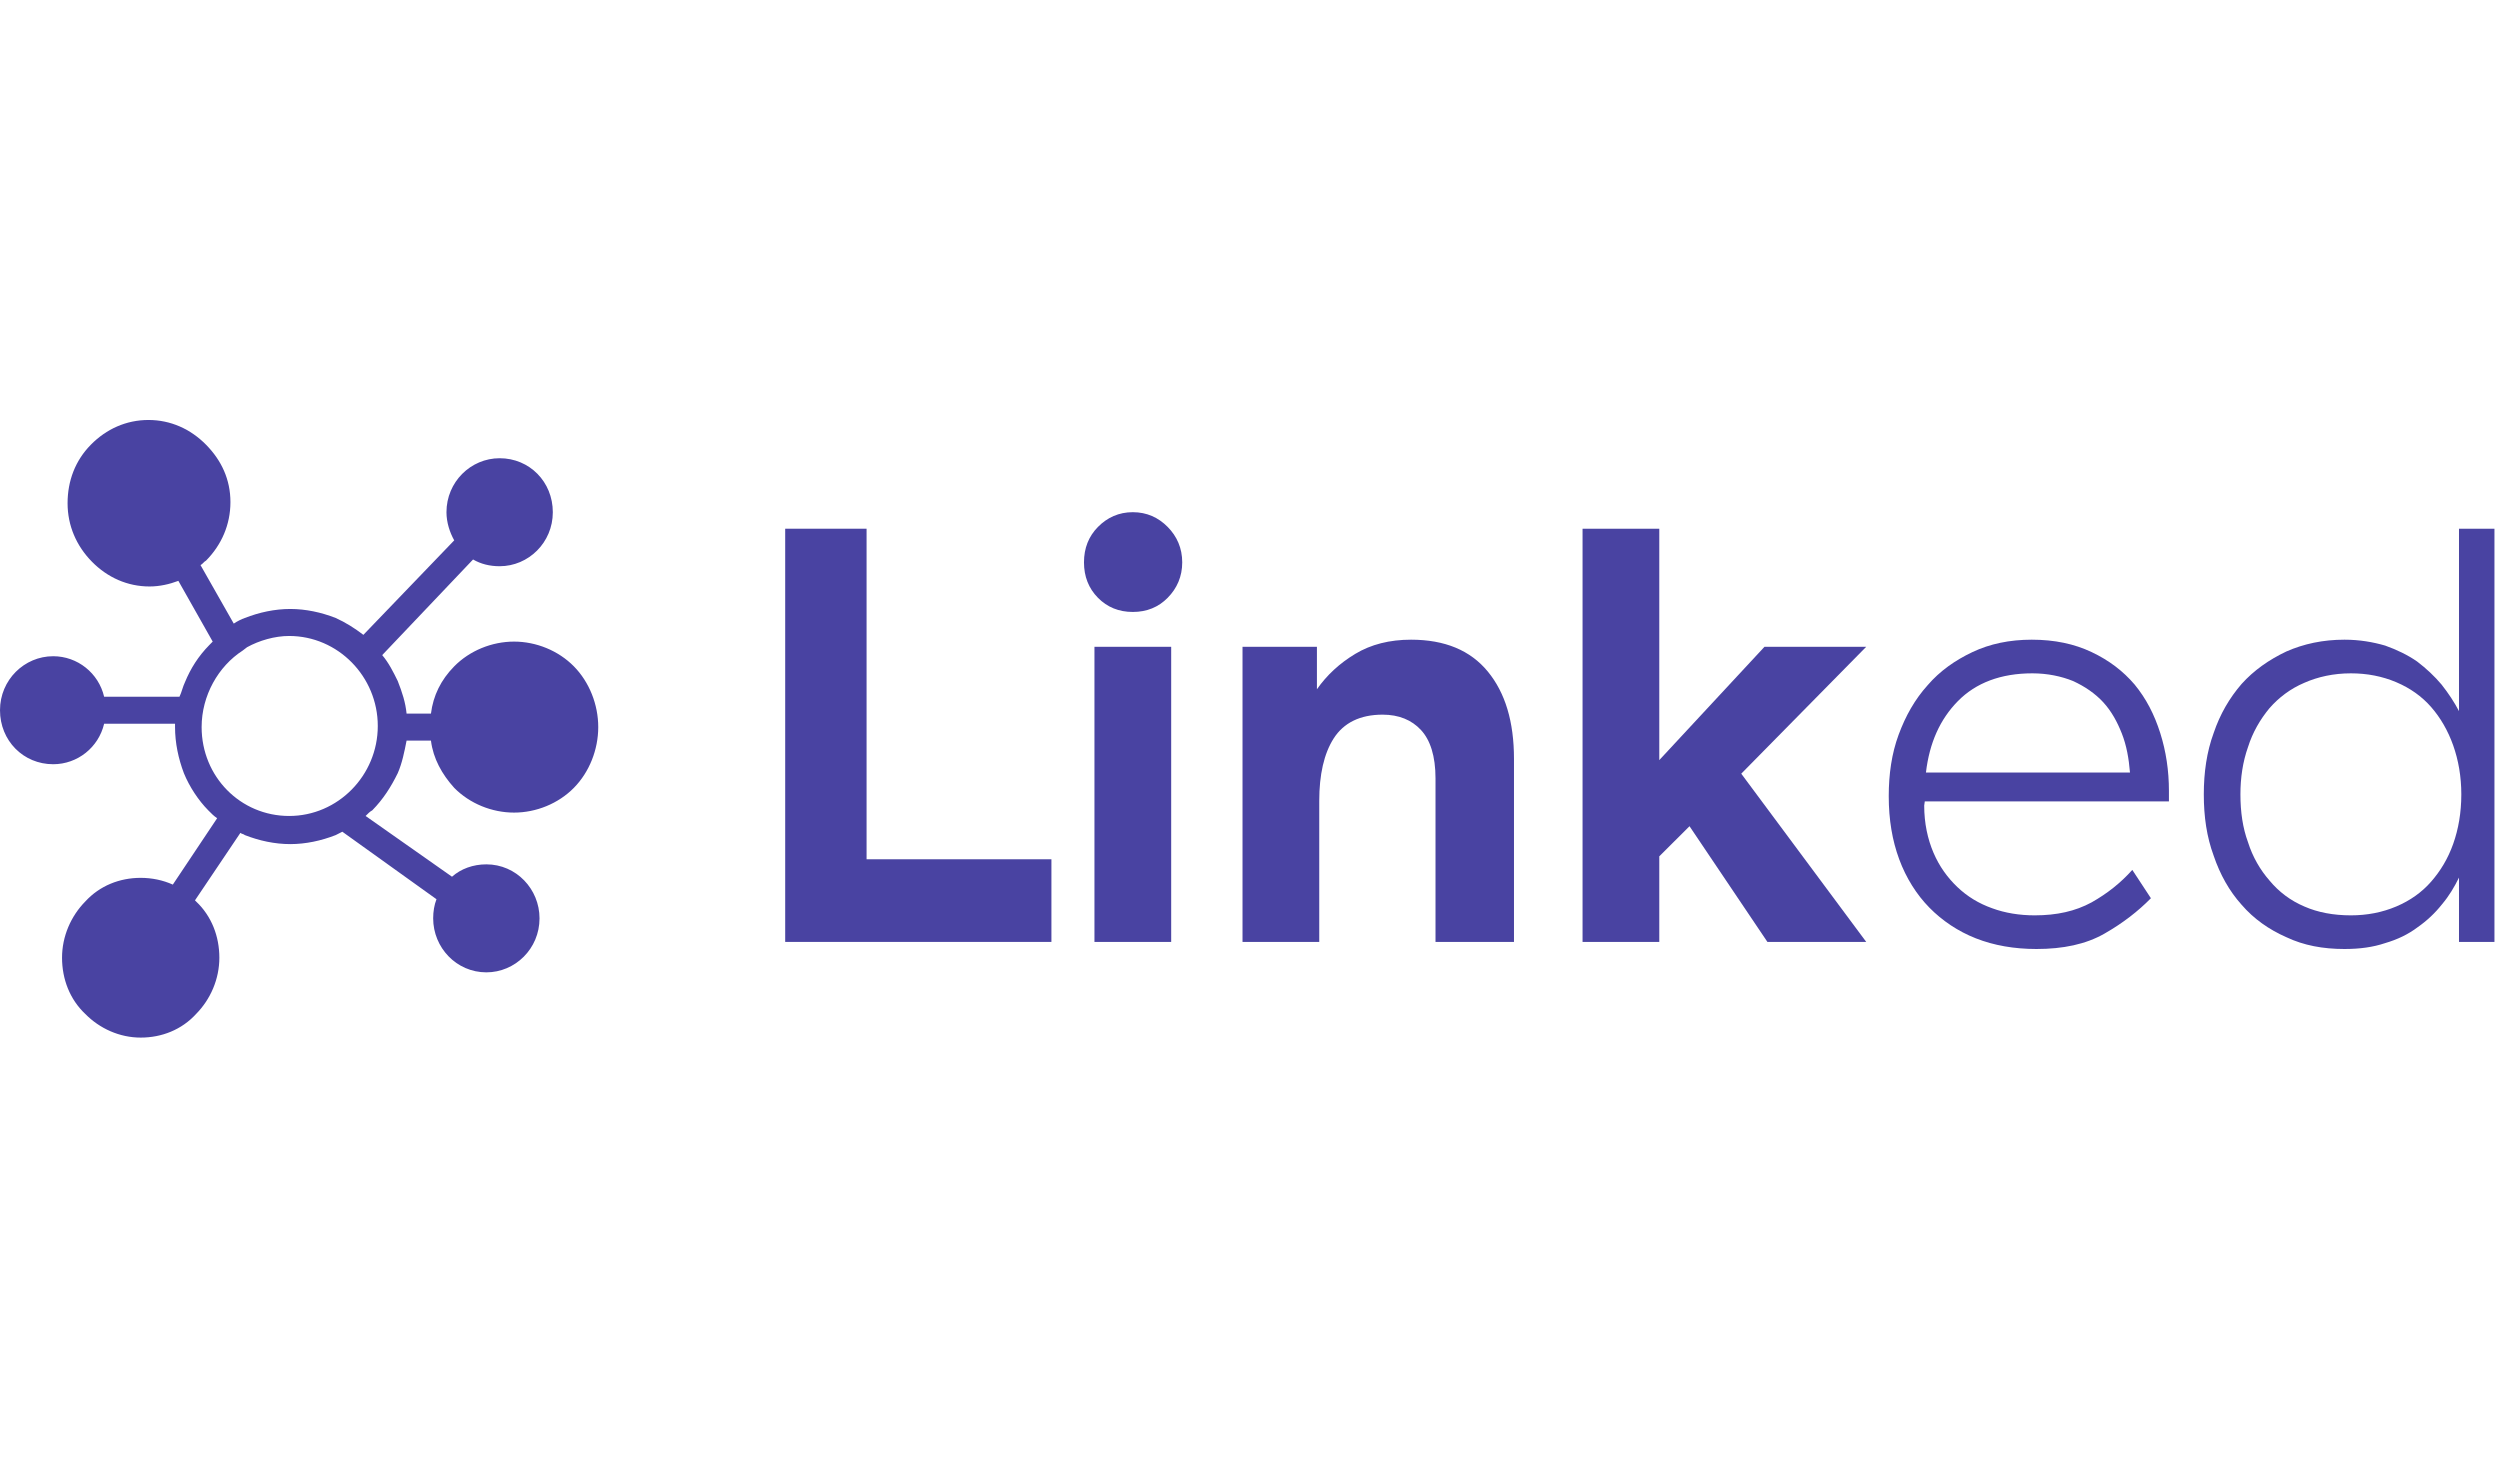
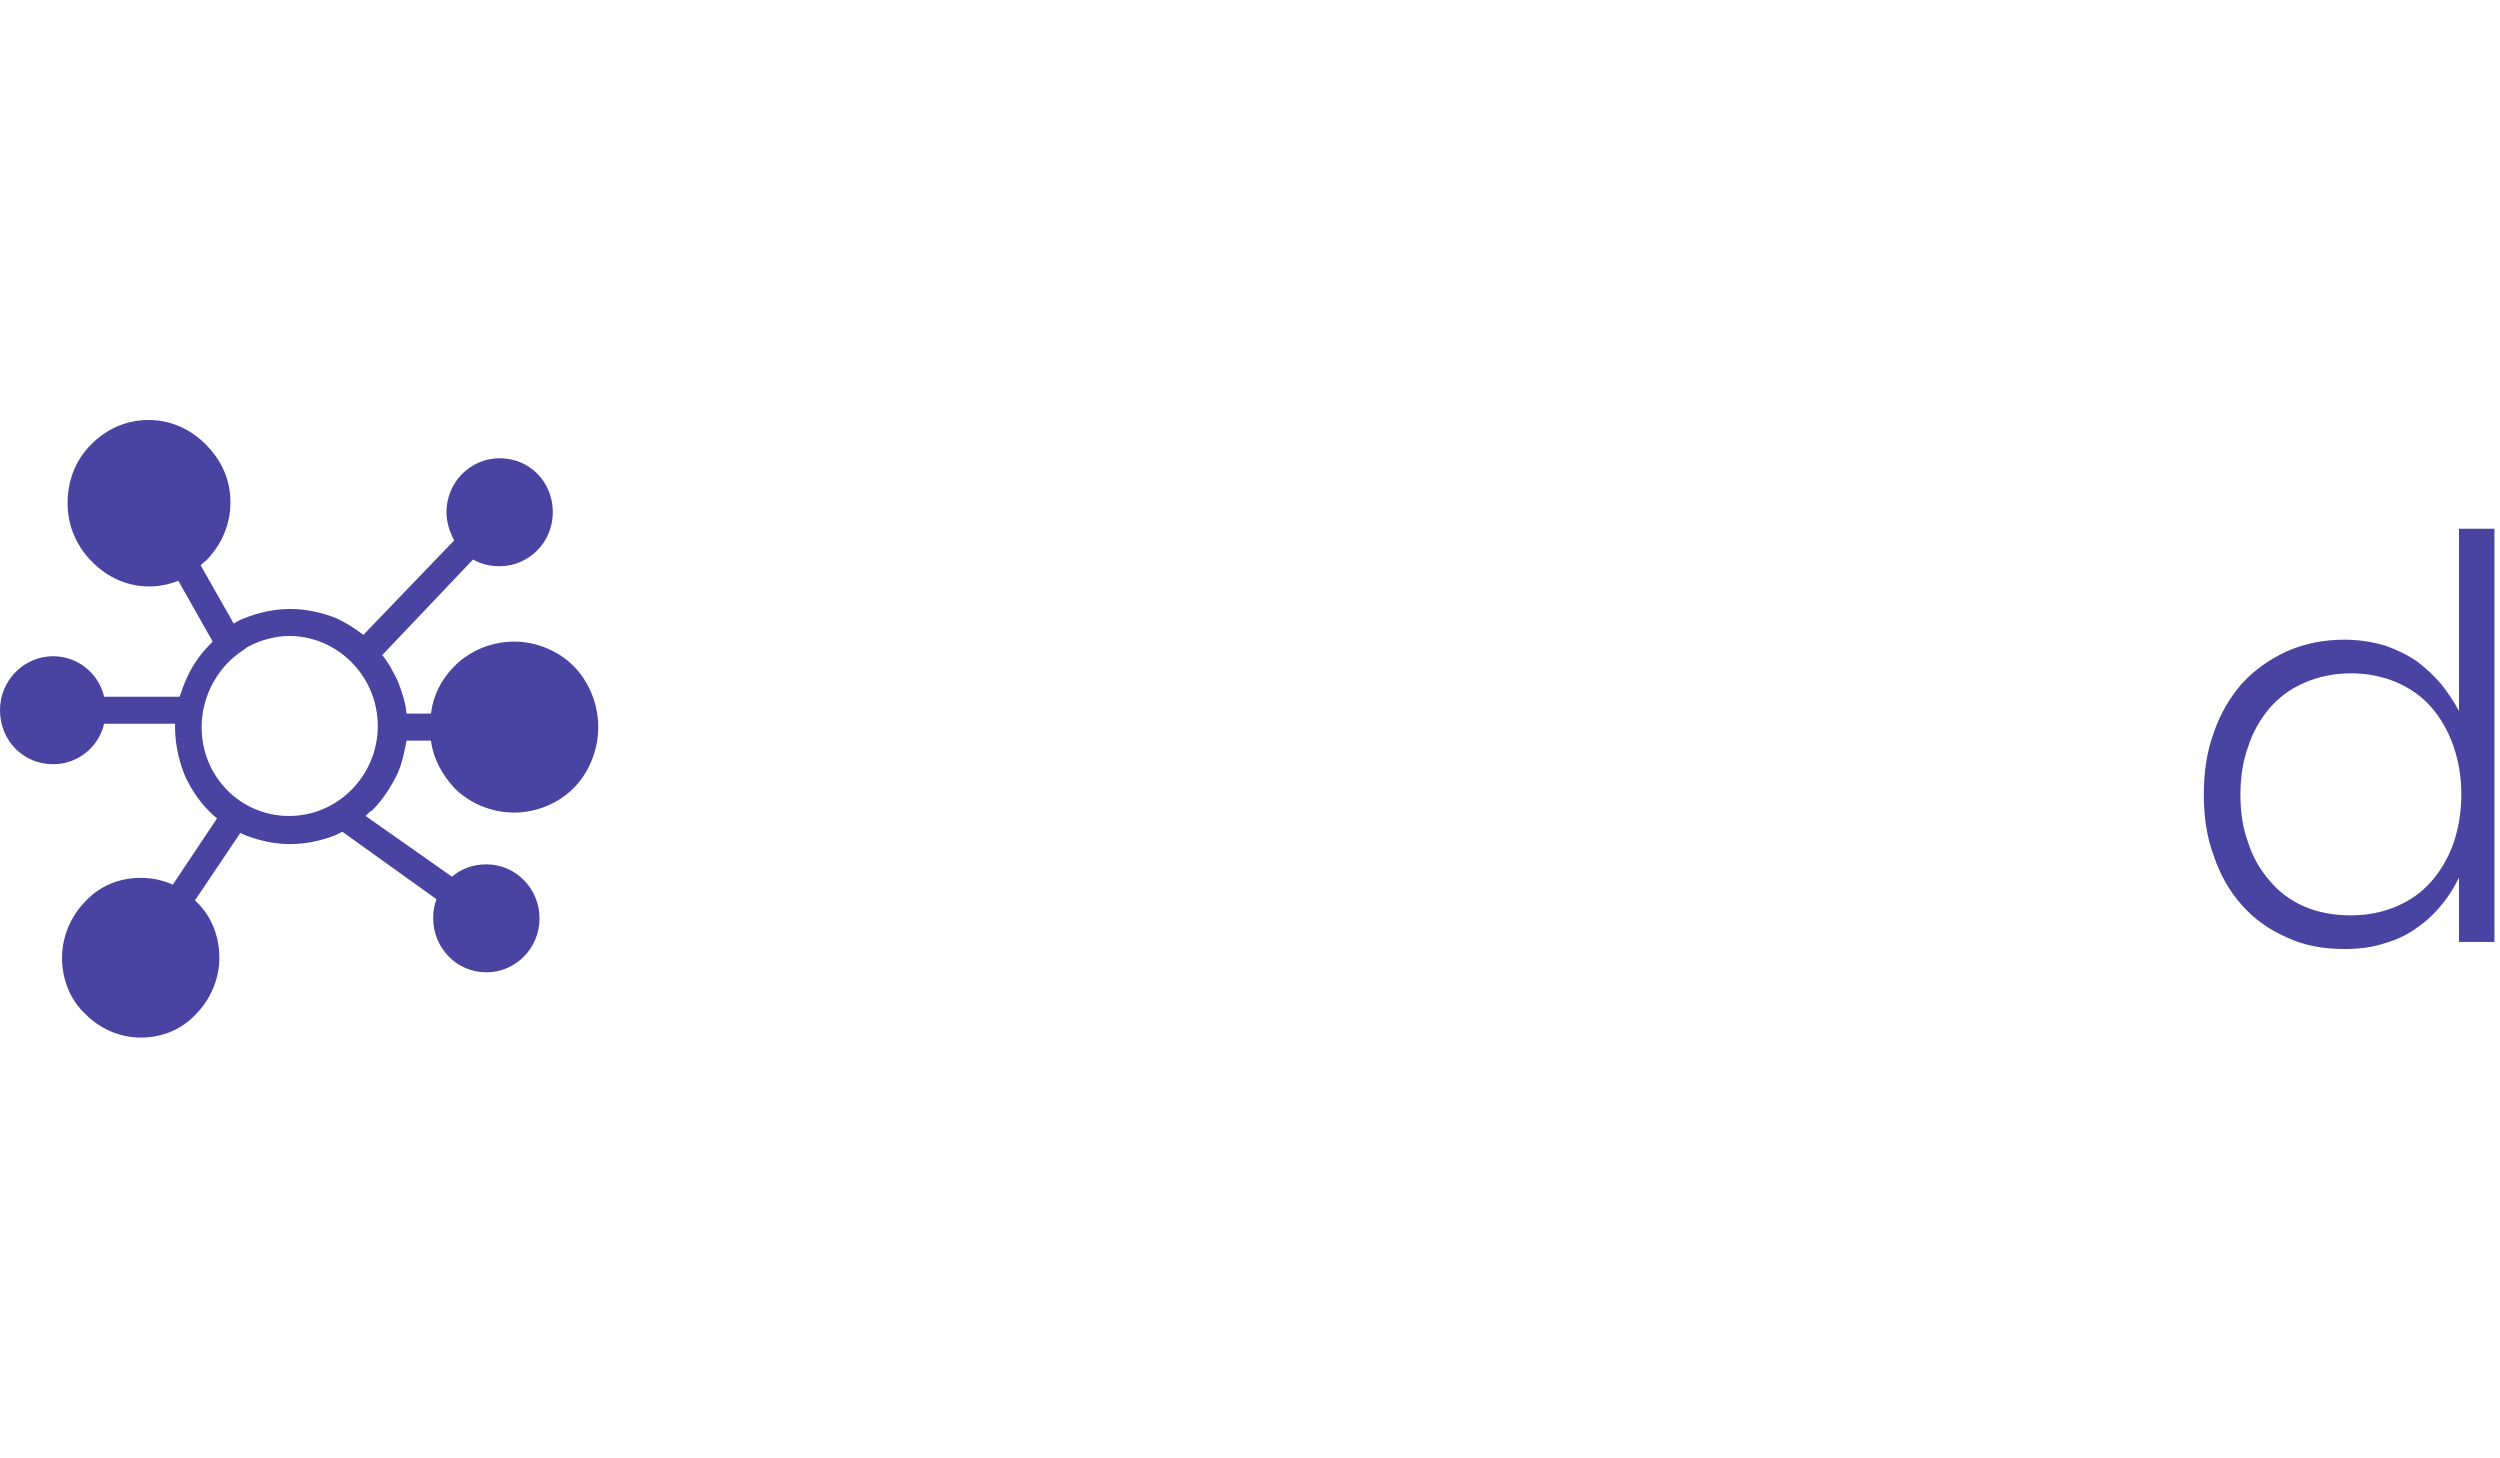
<svg xmlns="http://www.w3.org/2000/svg" width="120" viewBox="0 0 283 70" fill="none">
-   <path d="M98.096 12.309H88.884V59.083H119.021V49.728H98.096V12.309Z" fill="#4943A2" />
-   <path d="M122.707 16.117C122.707 17.721 123.234 19.058 124.287 20.127C125.339 21.196 126.656 21.731 128.235 21.731C129.814 21.731 131.13 21.196 132.183 20.127C133.236 19.058 133.828 17.721 133.828 16.117C133.828 14.514 133.236 13.178 132.183 12.109C131.13 11.039 129.814 10.438 128.235 10.438C126.656 10.438 125.339 11.039 124.287 12.109C123.234 13.178 122.707 14.514 122.707 16.117ZM132.578 25.673H123.892V59.083H132.578V25.673Z" fill="#4943A2" />
-   <path d="M149.076 30.484V25.673H140.653V59.083H149.339V43.113C149.339 40.173 149.866 37.768 150.984 36.03C152.103 34.293 153.945 33.357 156.512 33.357C158.354 33.357 159.802 33.959 160.855 35.095C161.907 36.231 162.5 38.035 162.5 40.574V59.083H171.383V38.369C171.383 34.159 170.396 30.885 168.422 28.48C166.448 26.074 163.553 24.871 159.736 24.871C157.301 24.871 155.196 25.405 153.419 26.475C151.642 27.544 150.195 28.881 149.076 30.484Z" fill="#4943A2" />
-   <path d="M191.253 45.986L200.071 59.083H211.257L197.11 40.039L211.257 25.673H199.742L187.831 38.503V12.309H179.145V59.083H187.831V49.394L191.253 45.986Z" fill="#4943A2" />
-   <path d="M213.806 42.578C213.806 45.251 214.201 47.59 214.99 49.728C215.78 51.866 216.965 53.737 218.412 55.208C219.86 56.678 221.637 57.881 223.676 58.682C225.716 59.484 228.019 59.885 230.52 59.885C233.547 59.885 236.113 59.35 238.219 58.148C240.325 56.945 242.035 55.609 243.483 54.138L241.377 50.931C240.062 52.401 238.548 53.604 236.771 54.606C234.929 55.609 232.823 56.076 230.323 56.076C228.611 56.076 226.967 55.809 225.519 55.275C224.005 54.74 222.689 53.938 221.571 52.869C220.452 51.8 219.531 50.53 218.873 48.993C218.215 47.457 217.82 45.652 217.82 43.647L217.885 43.18H245.523V41.977C245.523 39.706 245.194 37.5 244.536 35.429C243.878 33.357 242.957 31.553 241.64 29.95C240.325 28.413 238.745 27.21 236.771 26.274C234.797 25.339 232.56 24.871 229.994 24.871C227.493 24.871 225.256 25.339 223.281 26.274C221.308 27.21 219.597 28.413 218.215 30.017C216.767 31.62 215.714 33.491 214.925 35.629C214.135 37.768 213.806 40.106 213.806 42.578ZM241.114 39.906H218.017C218.412 36.565 219.597 33.892 221.637 31.821C223.676 29.749 226.506 28.68 230.059 28.68C231.77 28.68 233.349 29.014 234.666 29.549C235.981 30.15 237.166 30.952 238.087 31.954C239.008 32.956 239.667 34.159 240.193 35.495C240.72 36.832 240.983 38.302 241.114 39.906Z" fill="#4943A2" />
  <path d="M266.119 28.68C267.961 28.68 269.672 29.014 271.251 29.682C272.831 30.351 274.147 31.286 275.2 32.489C276.252 33.691 277.108 35.161 277.7 36.832C278.293 38.503 278.621 40.374 278.621 42.378C278.621 44.449 278.293 46.321 277.7 47.991C277.108 49.662 276.252 51.065 275.2 52.267C274.147 53.47 272.831 54.406 271.251 55.074C269.672 55.742 267.961 56.076 266.119 56.076C264.145 56.076 262.368 55.742 260.854 55.074C259.275 54.406 257.959 53.403 256.907 52.134C255.853 50.931 254.998 49.461 254.472 47.791C253.88 46.187 253.616 44.383 253.616 42.378C253.616 40.507 253.88 38.703 254.472 37.033C254.998 35.362 255.853 33.892 256.907 32.622C257.959 31.42 259.275 30.418 260.854 29.749C262.368 29.081 264.145 28.68 266.119 28.68ZM282.372 12.309H278.358V32.956C277.832 31.954 277.174 30.952 276.384 29.95C275.595 29.014 274.673 28.145 273.62 27.343C272.568 26.608 271.317 26.007 270.001 25.539C268.619 25.138 267.106 24.871 265.395 24.871C262.96 24.871 260.788 25.339 258.815 26.207C256.841 27.143 255.13 28.346 253.748 29.883C252.366 31.486 251.313 33.291 250.589 35.429C249.8 37.567 249.471 39.906 249.471 42.378C249.471 44.917 249.8 47.189 250.589 49.328C251.313 51.465 252.366 53.337 253.748 54.874C255.13 56.477 256.841 57.68 258.815 58.549C260.788 59.484 262.96 59.885 265.395 59.885C267.106 59.885 268.619 59.684 270.001 59.217C271.383 58.816 272.633 58.215 273.686 57.413C274.739 56.678 275.66 55.809 276.45 54.807C277.239 53.871 277.832 52.869 278.358 51.8V59.083H282.372V12.309Z" fill="#4943A2" />
  <path d="M45.022 39.987C45.524 38.841 45.775 37.568 46.025 36.294H48.784C49.035 38.332 50.038 40.114 51.418 41.643C53.174 43.426 55.682 44.444 58.19 44.444C60.698 44.444 63.206 43.426 64.962 41.643C66.718 39.86 67.721 37.313 67.721 34.766C67.721 32.219 66.718 29.672 64.962 27.889C63.206 26.107 60.698 25.087 58.19 25.087C55.682 25.087 53.174 26.107 51.418 27.889C49.913 29.417 49.035 31.2 48.784 33.238H46.025C45.9 31.964 45.524 30.819 45.022 29.545C44.52 28.526 44.019 27.507 43.266 26.616L53.55 15.791C54.428 16.3 55.431 16.555 56.56 16.555C59.82 16.555 62.579 13.881 62.579 10.442C62.579 7.004 59.946 4.33 56.56 4.33C53.299 4.33 50.54 7.004 50.54 10.442C50.54 11.589 50.916 12.735 51.418 13.627L41.134 24.324C40.131 23.559 39.128 22.922 37.999 22.413C36.369 21.777 34.613 21.394 32.857 21.394C31.101 21.394 29.346 21.777 27.715 22.413C27.339 22.541 26.837 22.795 26.461 23.05L22.699 16.428C22.95 16.3 23.075 16.046 23.326 15.919C25.081 14.136 26.085 11.843 26.085 9.297C26.085 6.75 25.081 4.585 23.326 2.802C21.57 1.019 19.313 0 16.805 0C14.296 0 12.039 1.019 10.283 2.802C8.528 4.585 7.65 6.877 7.65 9.424C7.65 11.97 8.653 14.263 10.409 16.046C12.165 17.829 14.422 18.847 16.93 18.847C18.059 18.847 19.187 18.593 20.191 18.211L24.078 25.087C23.953 25.215 23.828 25.342 23.702 25.469C22.448 26.743 21.57 28.144 20.943 29.672C20.692 30.182 20.567 30.819 20.316 31.328H11.788C11.161 28.654 8.779 26.743 6.02 26.743C2.759 26.743 0 29.417 0 32.856C0 36.294 2.634 38.969 6.02 38.969C8.779 38.969 11.161 37.059 11.788 34.384H19.814C19.814 34.511 19.814 34.639 19.814 34.766C19.814 36.549 20.191 38.332 20.818 39.987C21.445 41.516 22.448 43.044 23.577 44.19C23.953 44.572 24.204 44.826 24.58 45.081L19.564 52.595C18.435 52.086 17.181 51.831 15.927 51.831C13.544 51.831 11.287 52.722 9.656 54.505C8.026 56.161 7.023 58.453 7.023 60.873C7.023 63.292 7.901 65.584 9.656 67.24C11.287 68.895 13.544 69.914 15.927 69.914C18.309 69.914 20.567 69.023 22.197 67.24C23.828 65.584 24.831 63.292 24.831 60.873C24.831 58.453 23.953 56.161 22.197 54.505C22.197 54.505 22.197 54.505 22.072 54.378L27.213 46.737C27.339 46.864 27.59 46.864 27.715 46.991C29.346 47.628 31.101 48.011 32.857 48.011C34.613 48.011 36.369 47.628 37.999 46.991C38.25 46.864 38.501 46.737 38.752 46.609L49.411 54.251C49.16 54.887 49.035 55.651 49.035 56.415C49.035 59.726 51.669 62.528 55.055 62.528C58.315 62.528 61.074 59.853 61.074 56.415C61.074 53.104 58.441 50.303 55.055 50.303C53.55 50.303 52.17 50.812 51.167 51.703L41.385 44.826C41.636 44.572 41.887 44.317 42.138 44.19C43.392 42.916 44.27 41.516 45.022 39.987ZM22.824 34.766C22.824 31.2 24.705 27.889 27.465 26.107L27.966 25.724C29.346 24.96 31.101 24.451 32.732 24.451C38.25 24.451 42.765 29.035 42.765 34.639C42.765 40.242 38.25 44.826 32.732 44.826C27.213 44.826 22.824 40.369 22.824 34.766Z" fill="#4943A2" />
</svg>